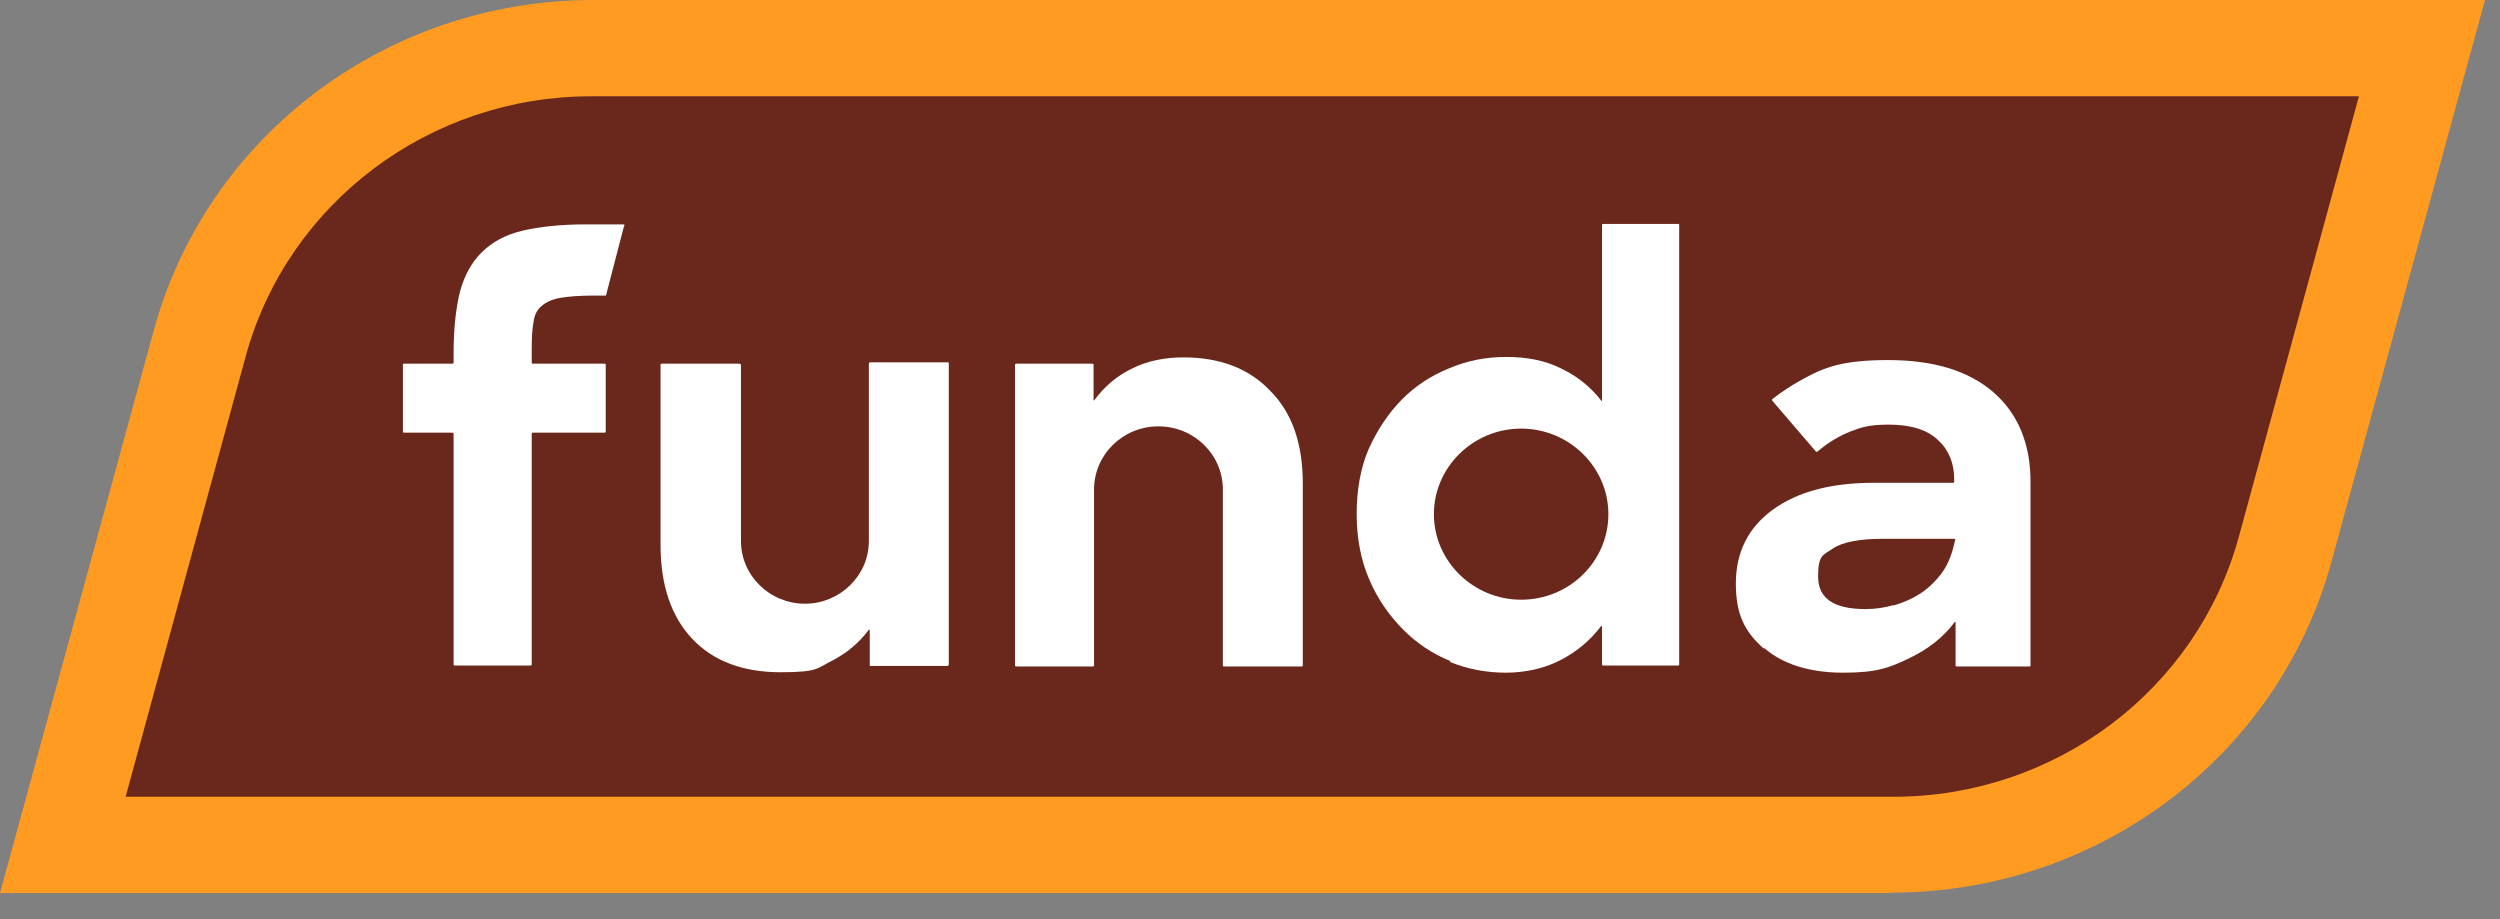
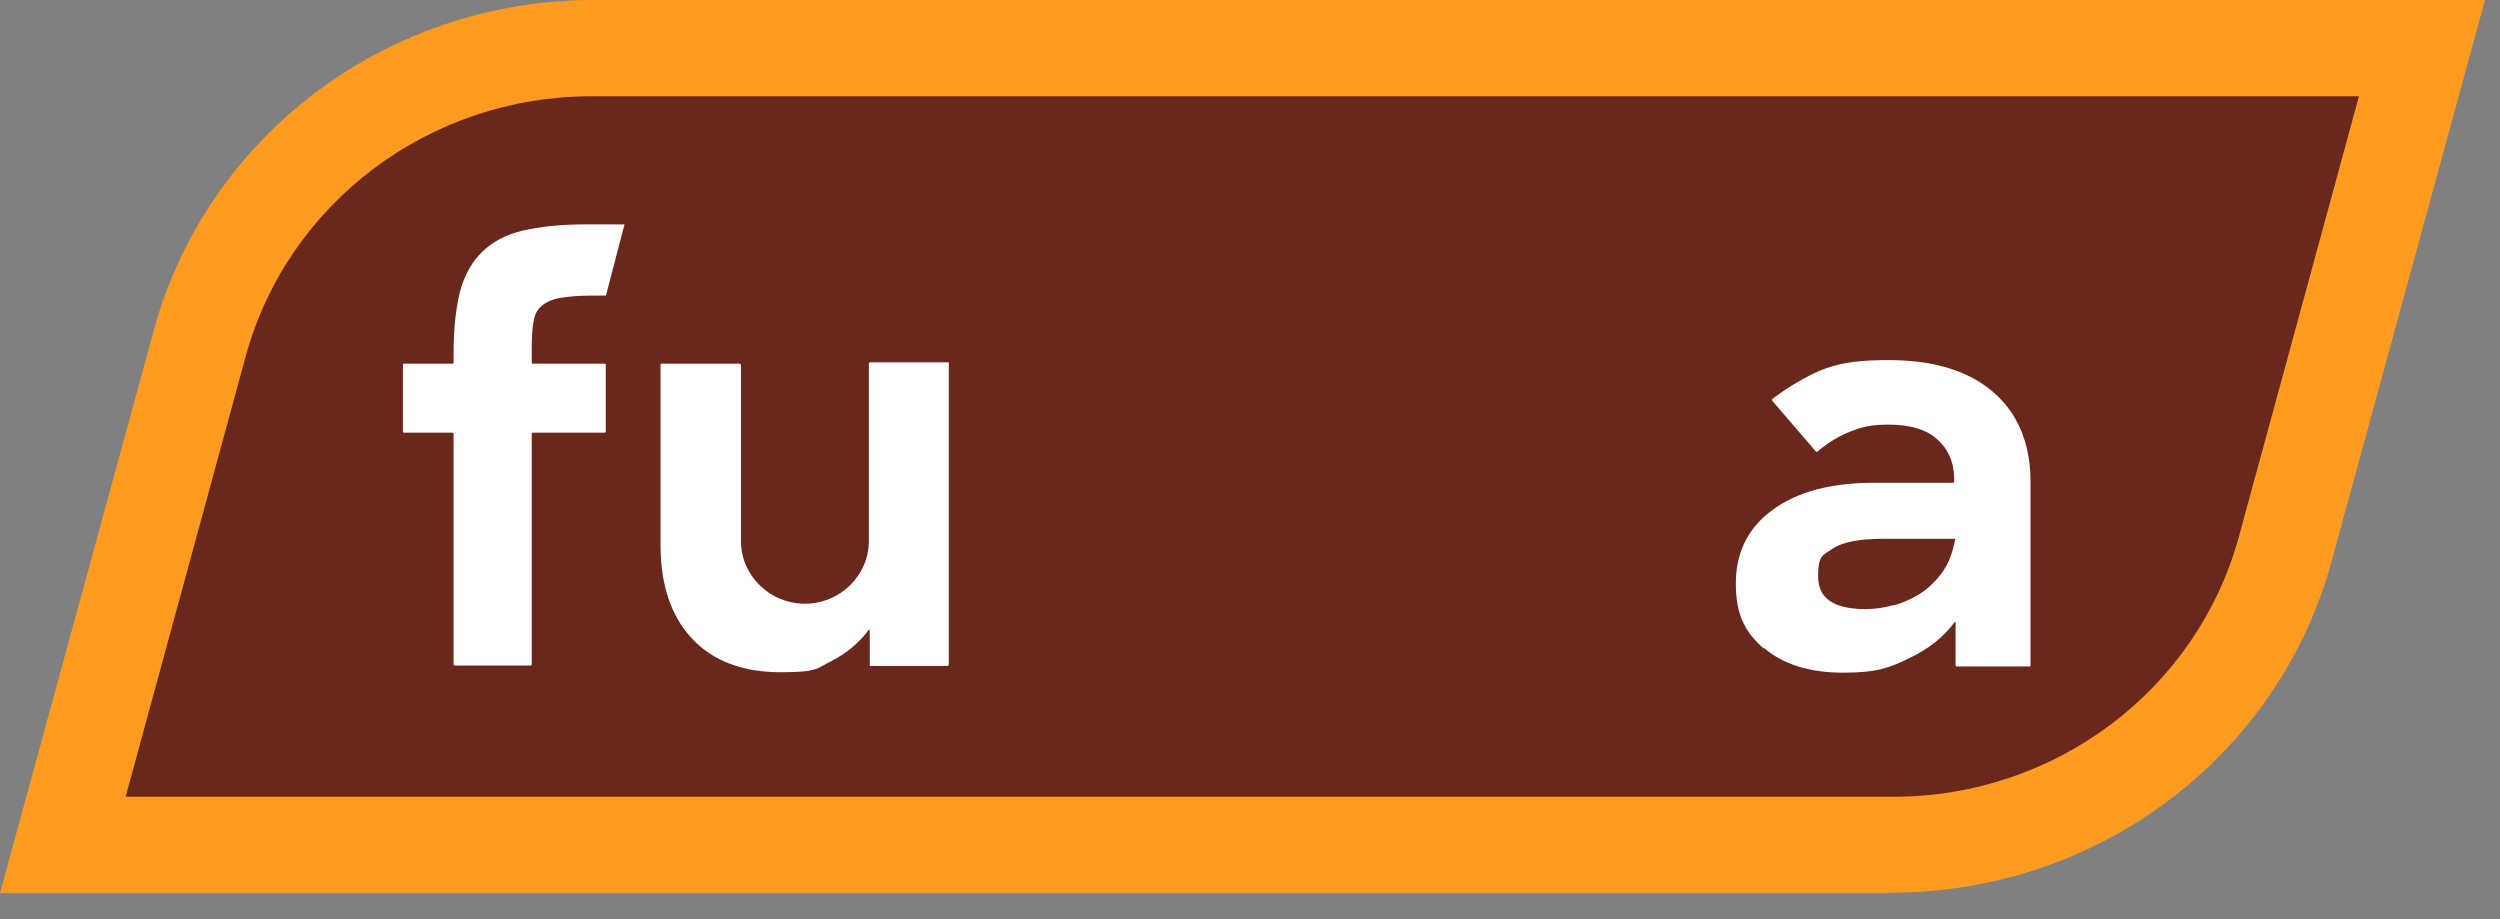
<svg xmlns="http://www.w3.org/2000/svg" width="68" height="25" viewBox="0 0 68 25" fill="none">
  <rect x="0" y="0" width="68" height="25" fill="#808080" stroke="none" />
  <g clip-path="url(#clip0_324_5982)">
    <path d="M51.452 24.291H0L4.175 9.015C5.616 3.691 10.524 0 16.14 0H67.592L63.417 15.276C61.964 20.588 57.056 24.279 51.452 24.279V24.291Z" fill="#FF9B21" />
    <path d="M6.685 9.685L3.417 21.672H51.502C55.9 21.672 59.752 18.773 60.895 14.606L64.163 2.619H16.078C11.68 2.619 7.828 5.518 6.685 9.685Z" fill="#6A281C" />
    <path fill-rule="evenodd" clip-rule="evenodd" d="M47.986 17.627C48.495 18.066 49.216 18.297 50.135 18.297C51.055 18.297 51.39 18.163 51.924 17.907C52.459 17.652 52.869 17.323 53.167 16.921C53.167 16.909 53.192 16.921 53.192 16.921V18.102C53.192 18.115 53.204 18.127 53.217 18.127H55.205C55.217 18.127 55.23 18.115 55.23 18.102V13.108C55.23 12.072 54.894 11.256 54.223 10.671C53.552 10.087 52.595 9.794 51.365 9.794C50.135 9.794 49.638 9.977 49.005 10.33C48.719 10.489 48.458 10.659 48.209 10.854C48.197 10.854 48.197 10.879 48.209 10.903L49.39 12.279C49.39 12.292 49.427 12.292 49.439 12.279C49.8 11.975 50.148 11.792 50.483 11.682C50.732 11.585 51.03 11.549 51.353 11.549C51.962 11.549 52.409 11.682 52.707 11.963C53.005 12.231 53.154 12.596 53.154 13.035V13.108C53.154 13.12 53.142 13.132 53.13 13.132H50.968C49.8 13.132 48.893 13.376 48.222 13.863C47.551 14.35 47.215 15.02 47.215 15.873C47.215 16.726 47.464 17.189 47.973 17.64L47.986 17.627ZM51.502 16.458C51.254 16.531 51.005 16.567 50.744 16.567C49.874 16.567 49.452 16.275 49.452 15.678C49.452 15.081 49.589 15.106 49.849 14.923C50.123 14.74 50.583 14.655 51.229 14.655H53.154C53.179 14.655 53.192 14.667 53.179 14.691C53.117 14.984 53.018 15.325 52.794 15.617C52.645 15.812 52.421 16.032 52.198 16.166C51.986 16.299 51.751 16.397 51.502 16.47V16.458Z" fill="white" />
-     <path fill-rule="evenodd" clip-rule="evenodd" d="M39.437 18.005C39.922 18.2 40.431 18.297 40.953 18.297C41.475 18.297 41.997 18.188 42.444 17.956C42.891 17.725 43.252 17.42 43.55 17.03H43.575V18.078C43.575 18.09 43.587 18.102 43.599 18.102H45.65C45.662 18.102 45.674 18.09 45.674 18.078V6.115C45.674 6.103 45.662 6.091 45.65 6.091H43.599C43.587 6.091 43.575 6.103 43.575 6.115V10.891C43.575 10.903 43.55 10.915 43.55 10.891C43.264 10.525 42.904 10.233 42.469 10.026C42.034 9.806 41.537 9.709 40.978 9.709C40.419 9.709 39.922 9.806 39.425 10.014C38.94 10.209 38.505 10.489 38.132 10.866C37.76 11.244 37.462 11.695 37.225 12.219C37.002 12.742 36.902 13.339 36.902 13.985C36.902 14.63 37.014 15.24 37.25 15.776C37.474 16.299 37.785 16.738 38.157 17.116C38.53 17.493 38.965 17.786 39.45 17.981L39.437 18.005ZM41.375 16.312C42.692 16.312 43.748 15.264 43.748 13.985C43.748 12.706 42.68 11.658 41.375 11.658C40.071 11.658 39.002 12.706 39.002 13.985C39.002 15.264 40.071 16.312 41.375 16.312Z" fill="white" />
-     <path d="M27.608 9.916C27.608 9.904 27.621 9.892 27.633 9.892H29.721C29.733 9.892 29.745 9.904 29.745 9.916V10.879C29.745 10.891 29.77 10.903 29.77 10.879C30.031 10.525 30.367 10.233 30.764 10.038C31.187 9.819 31.671 9.721 32.193 9.721C33.187 9.721 33.982 10.026 34.554 10.635C35.15 11.232 35.436 12.072 35.436 13.156V18.102C35.436 18.115 35.424 18.127 35.411 18.127H33.287C33.274 18.127 33.262 18.115 33.262 18.102V13.315C33.262 12.365 32.479 11.597 31.51 11.597C30.541 11.597 29.758 12.365 29.758 13.315V18.102C29.758 18.115 29.745 18.127 29.733 18.127H27.633C27.621 18.127 27.608 18.115 27.608 18.102V9.928V9.916Z" fill="white" />
    <path d="M20.141 9.916C20.141 9.904 20.129 9.892 20.116 9.892H17.992C17.979 9.892 17.967 9.904 17.967 9.916V14.825C17.967 15.91 18.253 16.762 18.824 17.371C19.396 17.98 20.203 18.285 21.235 18.285C22.266 18.285 22.216 18.175 22.639 17.968C23.036 17.761 23.372 17.481 23.633 17.128H23.657V18.09C23.657 18.102 23.67 18.127 23.695 18.114H25.782C25.795 18.102 25.807 18.09 25.807 18.066V9.879C25.807 9.867 25.795 9.843 25.77 9.855H23.657C23.645 9.867 23.633 9.879 23.633 9.904V14.716C23.633 15.654 22.85 16.421 21.893 16.421C20.936 16.421 20.154 15.654 20.154 14.716V9.904L20.141 9.916Z" fill="white" />
    <path d="M16.985 6.14C16.985 6.115 16.985 6.103 16.96 6.103H15.941C15.258 6.103 14.687 6.164 14.214 6.274C13.755 6.383 13.394 6.578 13.108 6.858C12.835 7.126 12.636 7.48 12.512 7.93C12.4 8.381 12.338 8.941 12.338 9.611V9.867C12.338 9.879 12.326 9.892 12.301 9.892H10.984C10.971 9.892 10.959 9.904 10.959 9.916V11.743C10.959 11.755 10.971 11.768 10.984 11.768H12.301C12.313 11.768 12.338 11.78 12.338 11.792V18.078C12.338 18.09 12.351 18.102 12.363 18.102H14.438C14.45 18.102 14.463 18.09 14.463 18.078V11.792C14.463 11.78 14.475 11.768 14.488 11.768H16.451C16.463 11.768 16.476 11.755 16.476 11.743V9.916C16.476 9.904 16.463 9.892 16.451 9.892H14.488C14.475 9.892 14.463 9.879 14.463 9.867V9.502C14.463 9.185 14.475 8.941 14.512 8.759C14.537 8.564 14.612 8.418 14.736 8.32C14.86 8.211 15.034 8.137 15.246 8.101C15.469 8.064 15.755 8.04 16.128 8.04H16.463C16.476 8.04 16.488 8.04 16.488 8.016L16.973 6.152L16.985 6.14Z" fill="white" />
  </g>
  <defs>
    <clipPath id="clip0_324_5982">
      <rect width="67.592" height="24.291" fill="white" />
    </clipPath>
  </defs>
</svg>